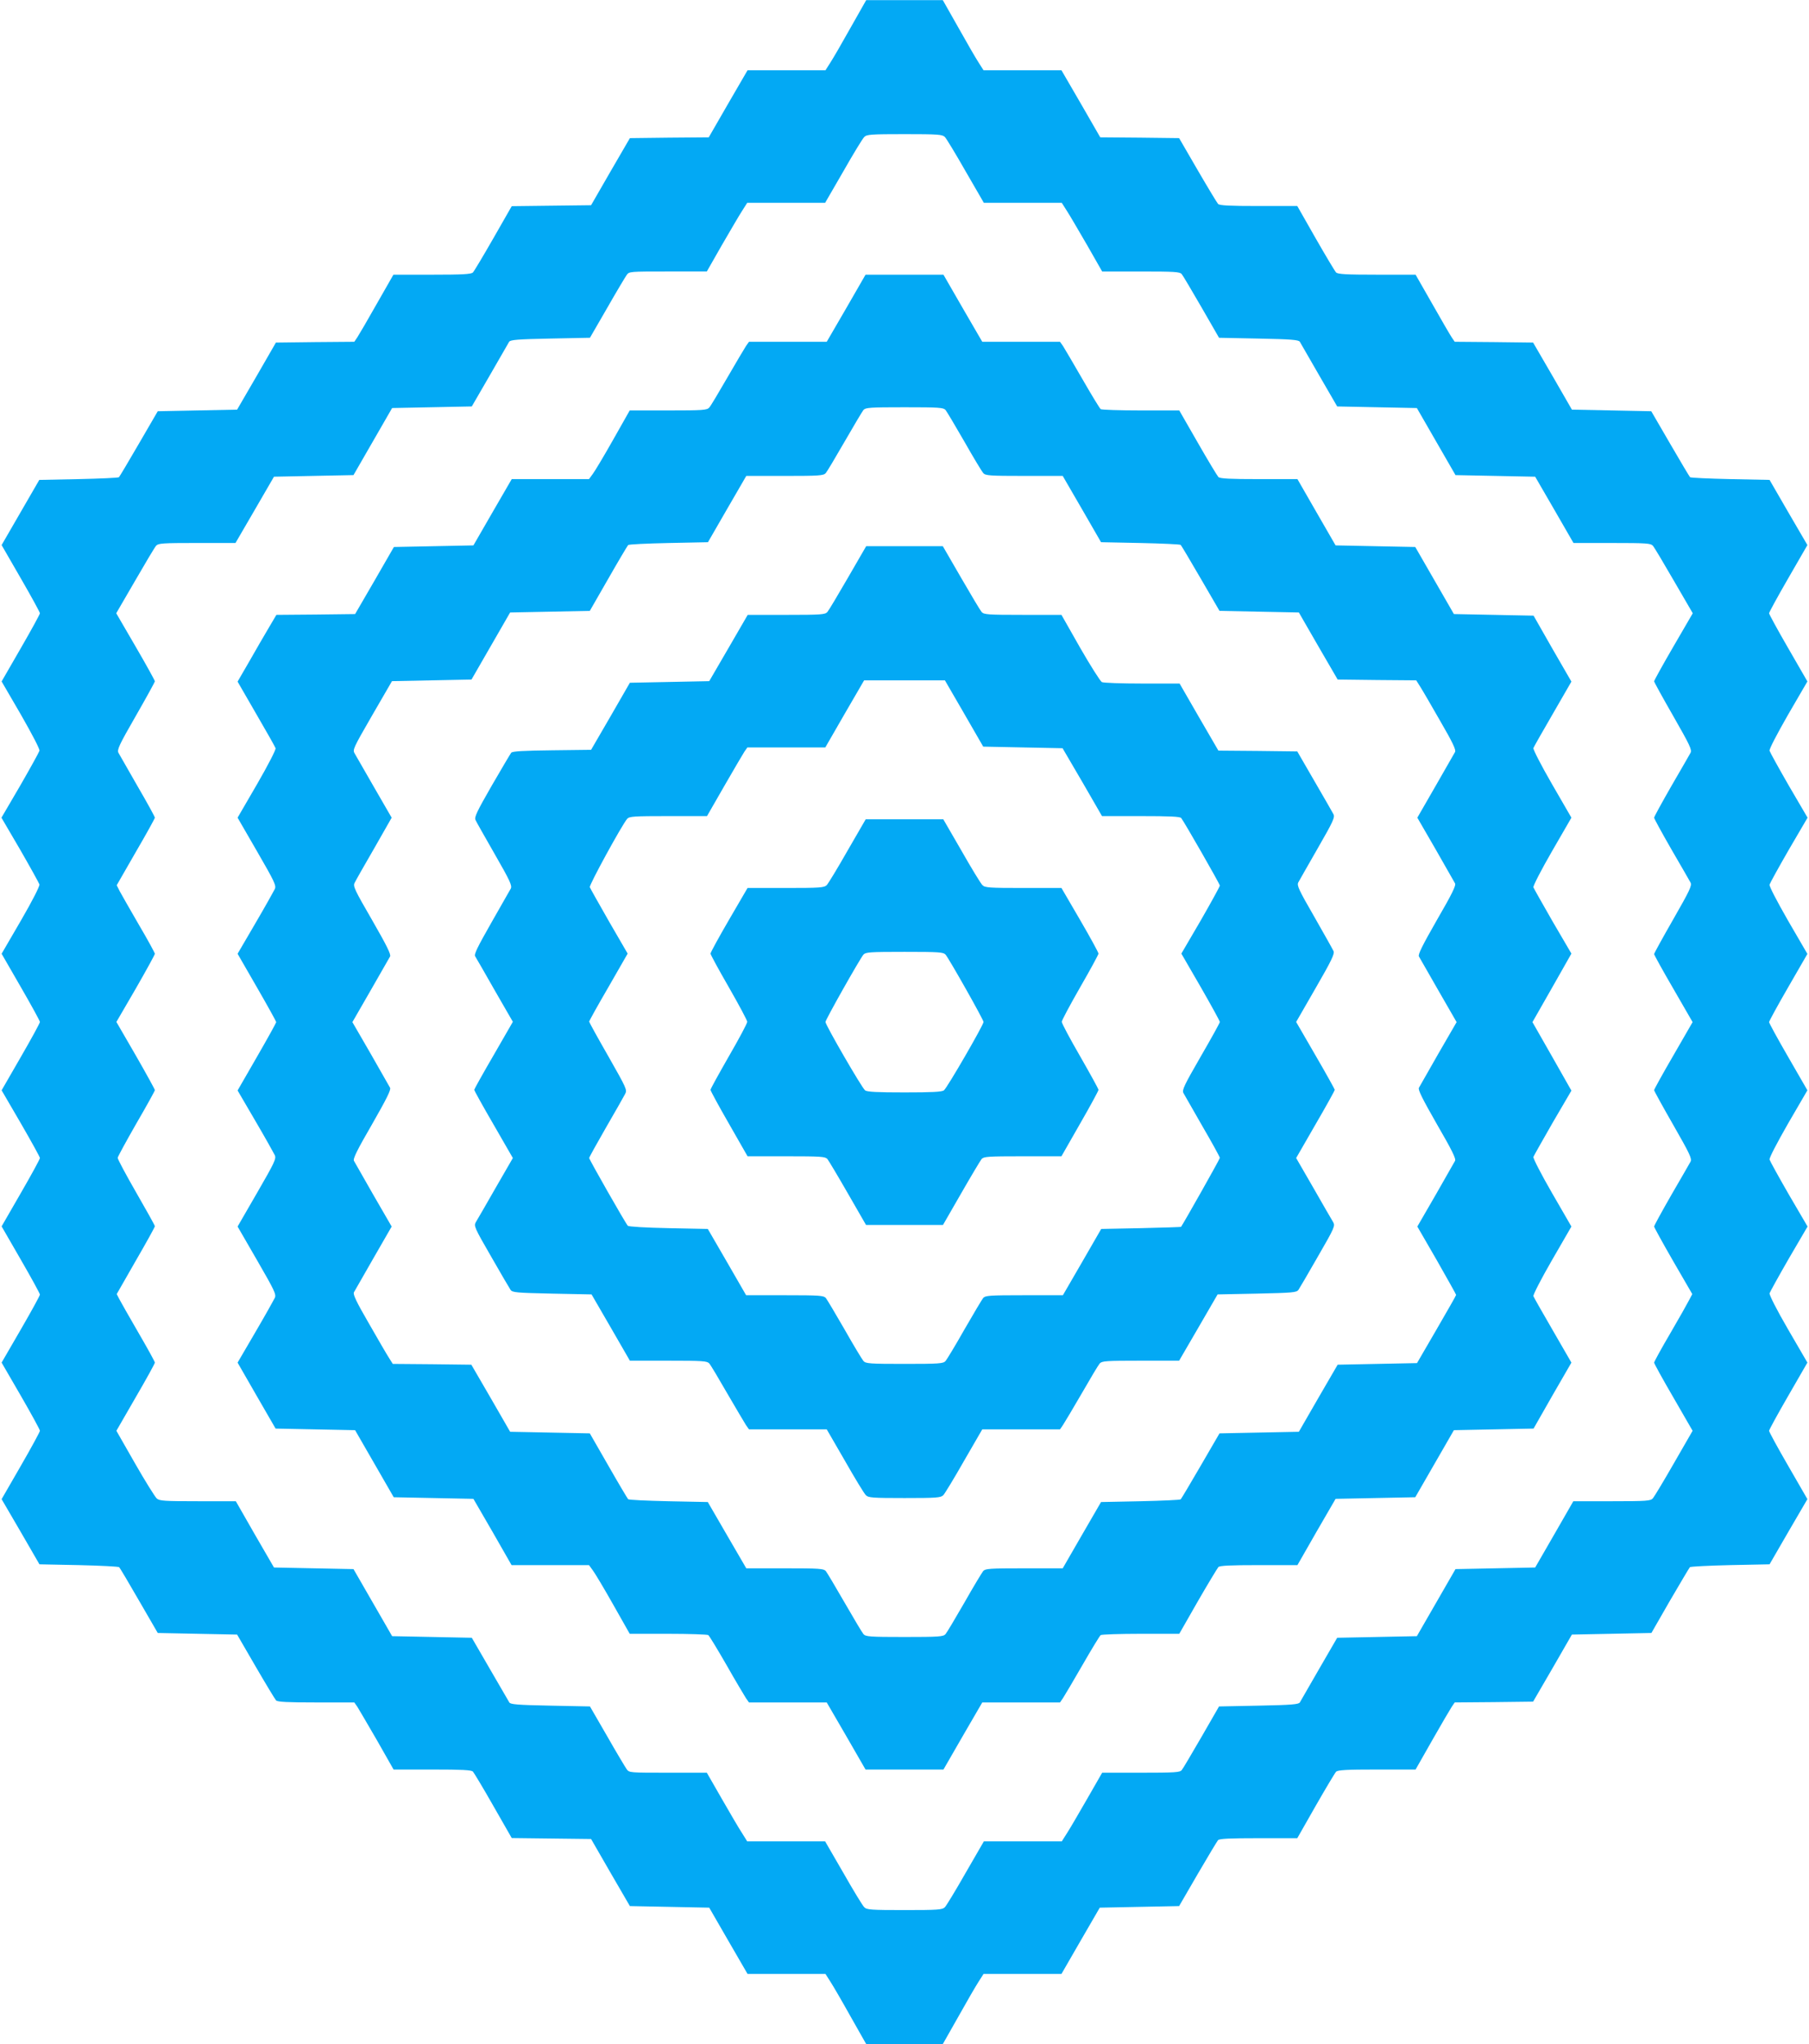
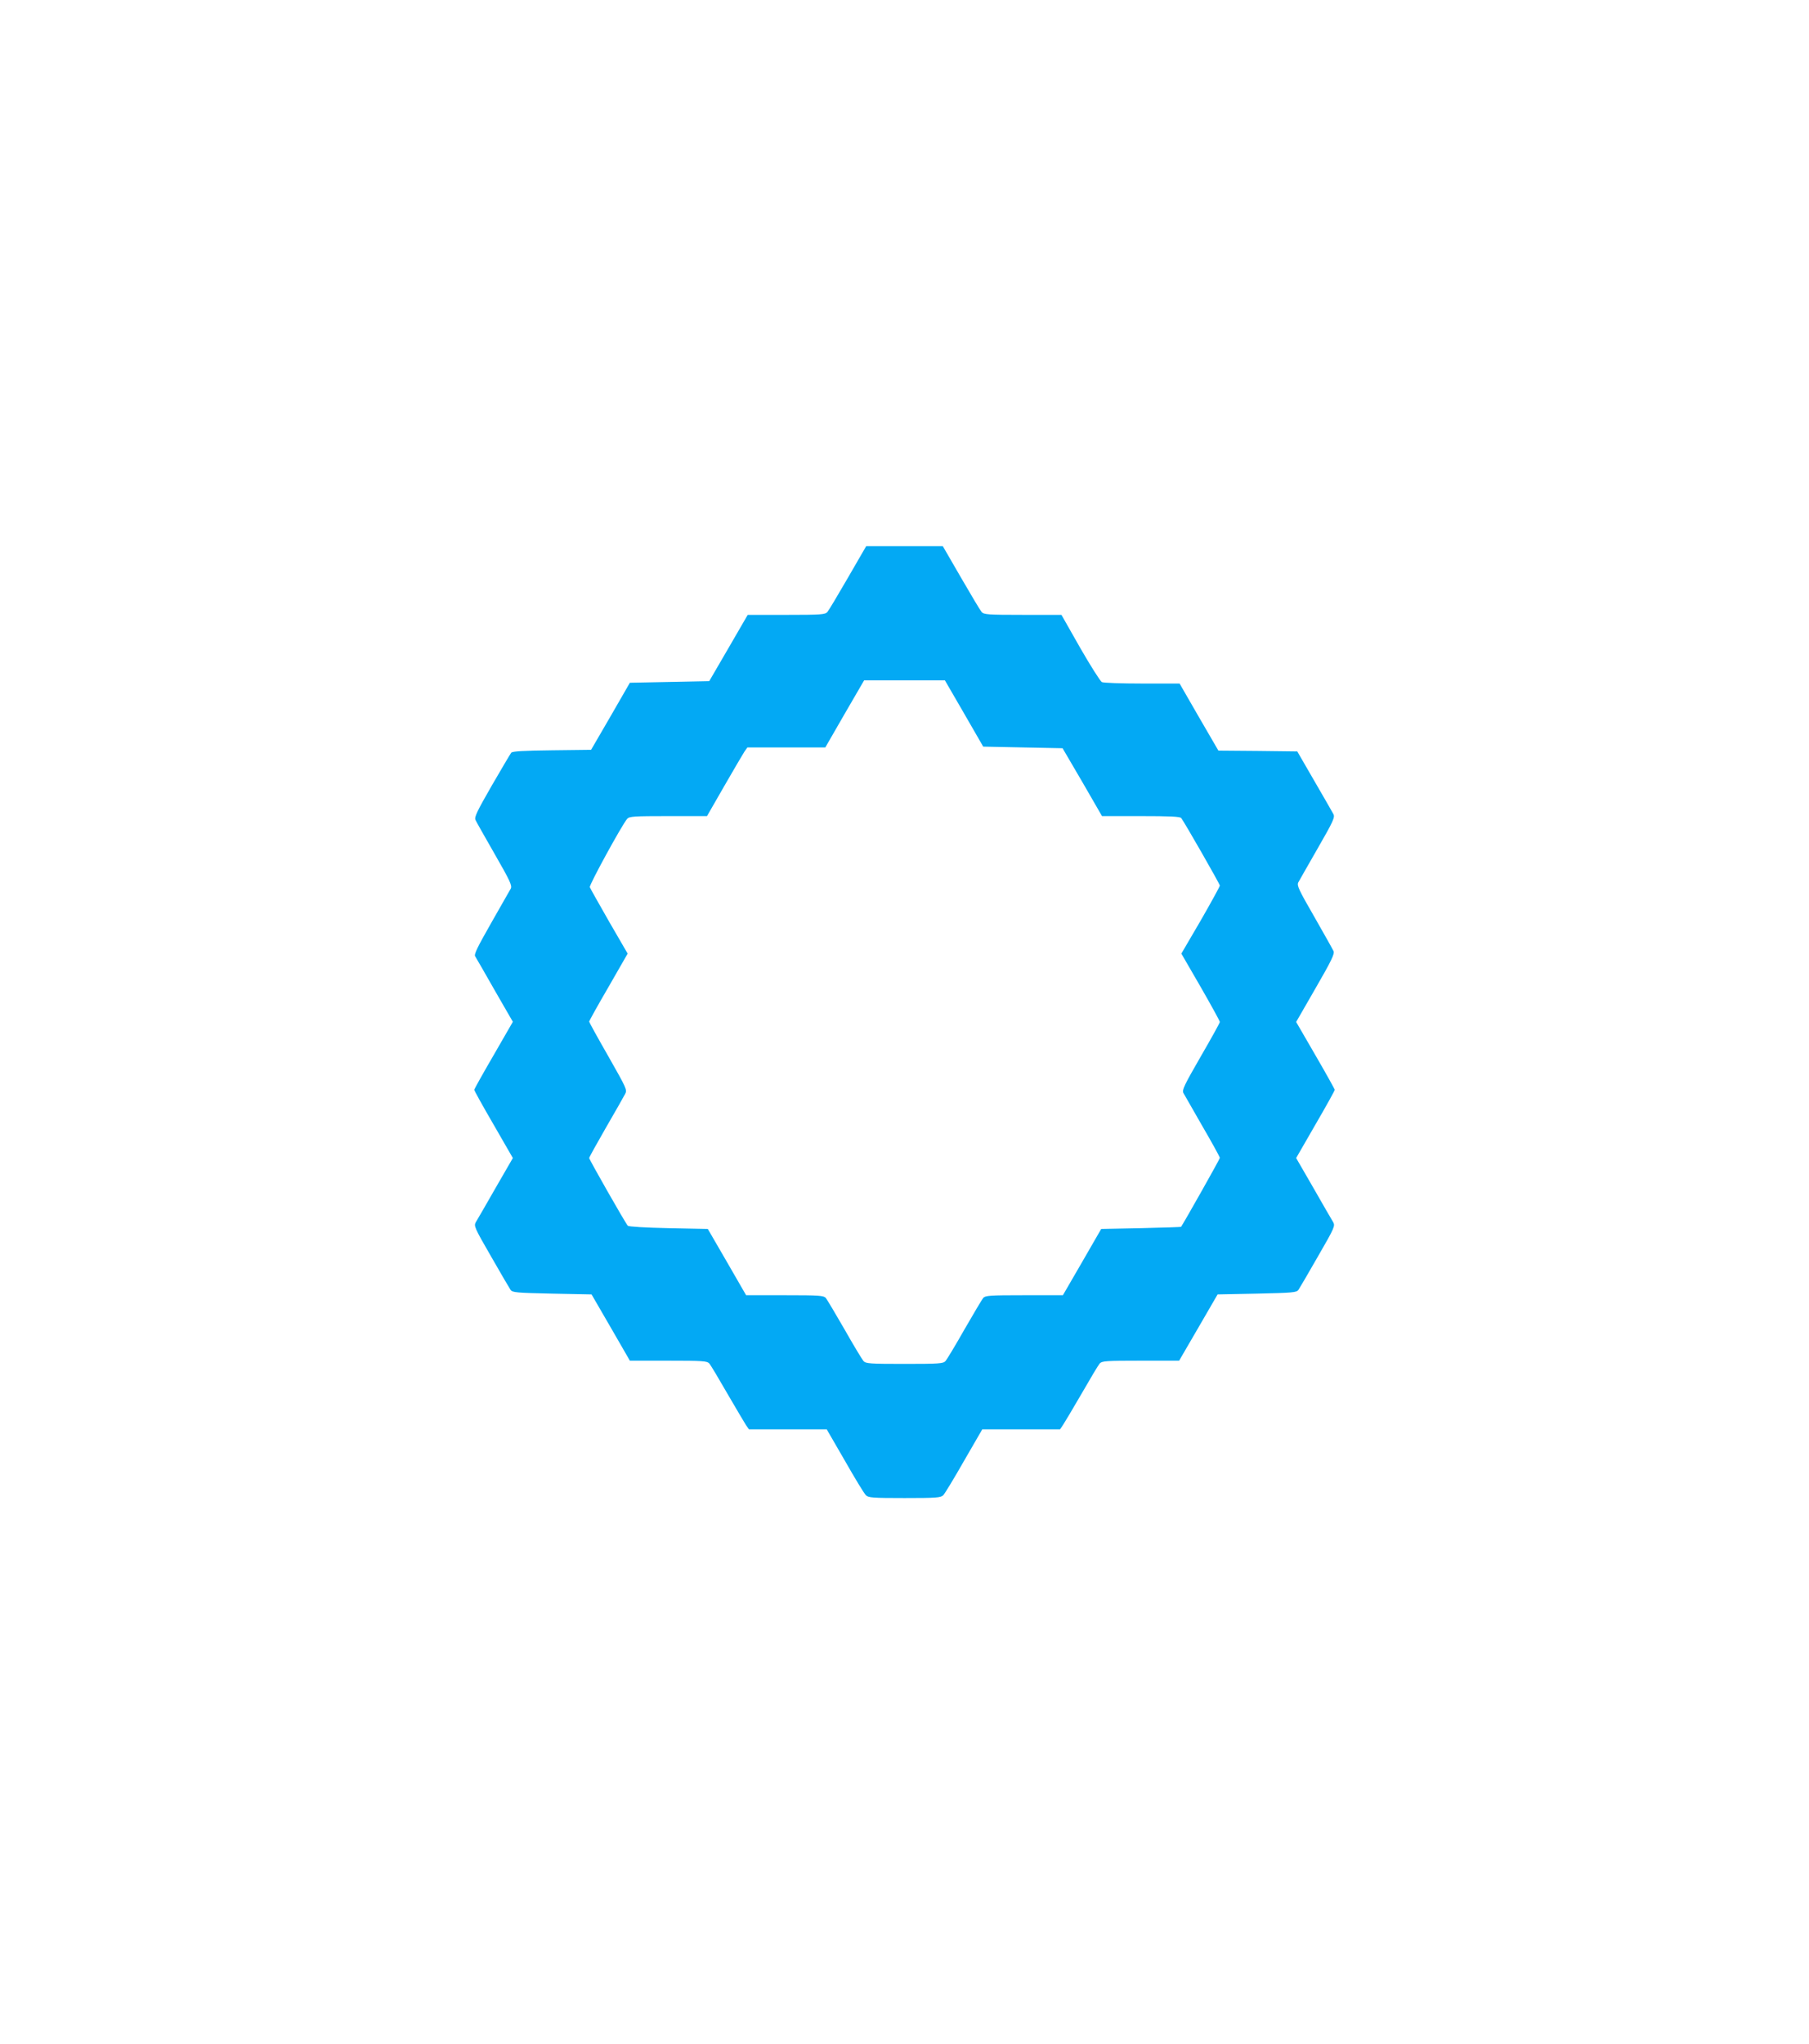
<svg xmlns="http://www.w3.org/2000/svg" version="1.0" width="1133pt" height="1280pt" viewBox="0 0 1133 1280" preserveAspectRatio="xMidYMid meet">
  <g transform="translate(0,1280) scale(0.1,-0.1)" fill="#03a9f4" stroke="none">
-     <path d="M5327 12626 c-53 -95 -110 -193 -127 -219 l-30 -47 -244 0 -244 0 -122 -210 -121 -210 -247 -2 -247 -3 -122 -210 -121 -210 -249 -3 -248 -3 -115 -201 c-63 -110 -121 -207 -128 -214 -11 -11 -64 -14 -256 -14 l-242 0 -104 -182 c-57 -101 -112 -195 -122 -210 l-19 -28 -246 -2 -245 -3 -121 -210 -122 -210 -249 -5 -248 -5 -118 -203 c-65 -112 -121 -206 -125 -210 -4 -4 -117 -9 -253 -12 l-246 -5 -118 -204 -118 -204 120 -208 c66 -114 120 -213 120 -219 0 -6 -54 -105 -120 -219 l-120 -208 121 -208 c72 -126 119 -216 116 -226 -3 -10 -57 -108 -121 -219 l-117 -200 117 -200 c64 -111 118 -209 121 -218 2 -11 -44 -102 -116 -226 l-121 -208 120 -208 c66 -114 120 -213 120 -219 0 -7 -54 -106 -120 -220 l-120 -208 120 -206 c66 -114 120 -212 120 -218 0 -7 -54 -106 -120 -220 l-120 -208 120 -208 c66 -114 120 -213 120 -219 0 -7 -54 -105 -120 -219 l-120 -207 120 -207 c66 -114 120 -213 120 -220 0 -6 -54 -106 -120 -220 l-120 -208 119 -204 118 -204 246 -5 c135 -3 249 -9 253 -13 5 -4 61 -99 125 -210 l117 -202 248 -5 249 -5 116 -200 c64 -110 122 -206 128 -212 9 -10 72 -13 251 -13 l239 0 19 -27 c10 -16 65 -110 123 -210 l104 -183 242 0 c188 0 245 -3 255 -13 7 -8 65 -104 128 -215 l115 -201 248 -3 249 -3 121 -210 122 -210 249 -5 248 -5 120 -208 120 -207 244 0 244 0 30 -47 c17 -26 74 -124 127 -219 l98 -173 240 0 240 0 98 173 c53 95 110 193 127 219 l30 47 244 0 244 0 120 208 120 207 248 5 249 5 116 200 c64 110 122 206 128 213 9 9 73 12 254 12 l242 0 115 202 c63 110 121 207 128 214 11 11 64 14 256 14 l242 0 104 183 c57 100 112 194 122 209 l19 28 246 2 245 3 122 210 121 210 249 5 249 5 116 202 c65 111 121 206 125 210 4 4 118 10 253 13 l246 5 118 204 119 204 -120 208 c-66 114 -120 213 -120 220 0 6 54 105 120 219 l120 208 -121 208 c-72 124 -118 215 -116 226 3 9 57 107 121 218 l117 200 -117 200 c-64 111 -118 209 -121 219 -3 10 44 100 116 226 l121 208 -120 208 c-66 114 -120 213 -120 219 0 6 54 105 120 219 l120 208 -121 208 c-72 126 -119 216 -116 226 3 10 57 108 121 219 l117 200 -117 200 c-64 111 -118 209 -121 219 -3 10 44 100 116 226 l121 208 -120 208 c-66 114 -120 213 -120 219 0 6 54 105 120 219 l120 208 -119 204 -118 204 -246 5 c-135 3 -248 8 -252 12 -4 4 -60 98 -125 210 l-118 203 -248 5 -249 5 -121 210 -122 210 -245 3 -246 2 -19 28 c-10 15 -65 109 -122 210 l-104 182 -242 0 c-192 0 -245 3 -256 14 -7 7 -65 104 -128 214 l-115 202 -242 0 c-181 0 -245 3 -254 13 -6 6 -64 102 -128 212 l-116 200 -247 3 -247 2 -121 210 -122 210 -244 0 -244 0 -30 47 c-17 26 -74 124 -127 219 l-98 173 -240 0 -240 0 -98 -173z m591 -684 c9 -9 68 -106 130 -215 l114 -197 244 0 244 0 33 -52 c19 -29 75 -126 127 -215 l93 -163 242 0 c212 0 244 -2 256 -16 8 -9 63 -103 124 -208 l110 -191 248 -5 c206 -4 250 -8 258 -20 5 -8 59 -103 121 -210 l113 -195 250 -5 249 -5 121 -210 121 -210 250 -5 249 -5 120 -207 120 -208 241 0 c217 0 242 -2 256 -17 9 -10 68 -109 132 -220 l118 -203 -121 -208 c-67 -115 -121 -213 -121 -218 0 -5 54 -103 120 -218 104 -182 118 -211 108 -230 -6 -11 -60 -105 -120 -208 -59 -103 -108 -192 -108 -198 0 -6 49 -95 108 -198 60 -103 114 -197 120 -208 10 -19 -4 -48 -108 -230 -66 -115 -120 -213 -120 -218 0 -5 54 -103 121 -218 l120 -208 -120 -208 c-67 -115 -121 -213 -121 -218 0 -5 54 -103 120 -218 104 -182 118 -211 108 -230 -6 -11 -60 -105 -120 -208 -59 -103 -108 -192 -108 -198 0 -5 54 -103 119 -216 l120 -207 -19 -36 c-10 -20 -63 -114 -119 -210 -56 -95 -101 -178 -101 -183 0 -6 54 -104 121 -219 l120 -208 -117 -203 c-64 -112 -124 -211 -132 -220 -14 -16 -39 -18 -256 -18 l-242 0 -119 -207 -120 -208 -249 -5 -250 -5 -121 -210 -121 -210 -249 -5 -250 -5 -113 -195 c-62 -107 -116 -202 -121 -210 -8 -12 -52 -16 -258 -20 l-248 -5 -110 -191 c-61 -105 -116 -199 -124 -208 -12 -14 -44 -16 -256 -16 l-242 0 -93 -162 c-52 -90 -108 -187 -127 -216 l-33 -52 -244 0 -244 0 -114 -197 c-62 -109 -121 -206 -130 -215 -16 -16 -42 -18 -253 -18 -211 0 -237 2 -252 18 -10 9 -69 106 -131 215 l-114 197 -244 0 -244 0 -33 53 c-19 28 -75 125 -127 215 l-93 162 -243 0 c-241 0 -243 0 -259 22 -9 13 -65 106 -123 208 l-107 185 -248 5 c-207 4 -250 8 -257 20 -5 8 -60 103 -122 210 l-113 195 -249 5 -250 5 -121 210 -121 210 -249 5 -249 5 -120 207 -119 208 -237 0 c-212 0 -240 2 -258 17 -11 10 -73 109 -137 221 l-116 203 120 208 c67 115 121 213 121 219 0 6 -47 91 -104 189 -57 98 -110 192 -119 209 l-16 31 119 208 c66 114 120 211 120 217 0 5 -53 100 -117 211 -64 111 -116 209 -116 217 1 8 54 105 117 215 64 110 116 204 116 209 0 5 -54 103 -120 218 l-121 209 121 208 c66 115 120 213 120 219 0 5 -45 88 -101 183 -56 96 -109 190 -120 210 l-18 36 119 207 c66 113 120 211 120 216 0 6 -49 95 -109 198 -59 103 -113 197 -119 208 -10 19 4 49 108 230 66 115 120 213 120 218 0 5 -54 103 -121 218 l-121 208 118 203 c64 111 123 210 132 220 14 15 39 17 256 17 l241 0 121 208 120 207 249 5 249 5 121 210 121 210 249 5 250 5 113 195 c62 107 116 202 121 210 8 12 52 16 258 20 l248 5 107 185 c58 102 114 195 123 208 16 22 18 22 259 22 l243 0 93 163 c52 89 108 186 127 215 l33 52 244 0 244 0 114 197 c62 109 121 206 131 215 15 16 41 18 252 18 211 0 237 -2 253 -18z" />
-     <path d="M5300 10870 l-122 -210 -243 0 -244 0 -19 -27 c-10 -16 -63 -104 -117 -198 -54 -93 -104 -178 -113 -187 -14 -16 -39 -18 -256 -18 l-242 0 -103 -182 c-57 -101 -115 -198 -128 -215 l-24 -33 -242 0 -242 0 -120 -207 -120 -208 -249 -5 -249 -5 -121 -210 -122 -210 -247 -3 -246 -2 -49 -83 c-27 -45 -81 -139 -121 -209 l-73 -126 116 -201 c64 -110 119 -207 122 -216 3 -8 -46 -104 -116 -225 l-122 -210 122 -211 c111 -192 121 -214 111 -236 -7 -14 -61 -111 -122 -215 l-111 -190 121 -210 c67 -116 121 -214 121 -218 0 -4 -54 -102 -121 -218 l-121 -210 111 -190 c61 -104 115 -201 122 -215 10 -22 0 -44 -111 -236 l-122 -211 122 -211 c111 -192 121 -214 111 -236 -7 -14 -61 -111 -122 -215 l-111 -190 119 -207 119 -206 249 -5 249 -5 121 -210 121 -210 250 -5 249 -5 120 -207 119 -208 243 0 242 0 24 -33 c13 -17 71 -114 128 -215 l103 -182 241 0 c132 0 245 -4 251 -8 6 -4 57 -88 114 -187 56 -99 112 -192 122 -208 l19 -27 244 0 243 0 122 -210 121 -210 244 0 244 0 121 210 122 210 243 0 244 0 19 28 c10 15 65 108 122 207 57 99 108 183 114 187 6 4 119 8 251 8 l241 0 116 203 c64 111 123 208 129 215 10 9 75 12 254 12 l241 0 119 208 120 207 249 5 250 5 121 210 121 210 249 5 250 5 118 207 119 206 -116 201 c-64 110 -119 207 -122 215 -3 8 49 109 116 225 l122 211 -122 211 c-67 116 -119 217 -116 225 3 8 58 105 121 215 l117 200 -122 215 -122 214 122 214 122 215 -117 200 c-63 110 -118 207 -121 215 -3 8 49 109 116 225 l122 211 -122 211 c-67 116 -119 217 -116 225 3 8 58 105 122 215 l116 201 -119 206 -118 207 -250 5 -249 5 -121 210 -121 210 -250 5 -249 5 -120 208 -119 207 -241 0 c-179 0 -244 3 -254 13 -6 6 -65 103 -129 215 l-116 202 -241 0 c-132 0 -245 4 -251 8 -6 4 -57 88 -114 187 -57 99 -112 192 -122 208 l-19 27 -244 0 -243 0 -122 210 -121 210 -244 0 -244 0 -121 -210z m622 -637 c8 -10 61 -99 118 -198 56 -99 110 -188 118 -197 14 -16 39 -18 257 -18 l241 0 120 -207 120 -208 246 -5 c136 -3 249 -8 253 -12 4 -4 60 -98 125 -210 l118 -203 248 -5 249 -5 121 -210 122 -210 246 -3 246 -2 24 -38 c13 -20 70 -118 126 -216 79 -136 101 -183 93 -195 -5 -9 -60 -105 -122 -213 l-114 -198 114 -197 c62 -109 117 -205 122 -214 8 -12 -19 -67 -113 -229 -92 -161 -120 -217 -113 -229 5 -9 60 -105 122 -213 l114 -198 -114 -197 c-62 -109 -117 -205 -122 -214 -7 -12 21 -68 113 -229 94 -162 121 -217 113 -229 -5 -9 -60 -105 -122 -214 l-114 -197 122 -211 c66 -116 121 -214 121 -217 0 -4 -56 -101 -123 -217 l-122 -210 -249 -5 -248 -5 -122 -210 -121 -210 -249 -5 -248 -5 -118 -203 c-65 -112 -121 -206 -125 -210 -4 -4 -117 -9 -253 -12 l-246 -5 -120 -207 -120 -208 -241 0 c-218 0 -243 -2 -257 -17 -8 -10 -62 -99 -118 -198 -57 -99 -110 -188 -118 -197 -14 -16 -39 -18 -257 -18 -218 0 -243 2 -257 18 -8 9 -61 98 -118 197 -57 99 -110 188 -118 198 -14 15 -39 17 -257 17 l-241 0 -121 208 -120 207 -246 5 c-135 3 -249 8 -253 13 -4 4 -60 98 -124 210 l-116 202 -249 5 -250 5 -121 210 -122 210 -246 3 -246 2 -24 38 c-13 20 -70 118 -126 216 -79 136 -101 183 -93 195 5 9 60 105 122 213 l114 198 -114 197 c-62 109 -117 205 -122 214 -8 12 19 67 113 229 92 161 120 217 113 229 -5 9 -60 105 -122 214 l-114 197 114 198 c62 108 117 204 122 213 7 12 -20 67 -112 227 -110 190 -121 213 -110 234 6 13 61 110 122 215 l110 193 -108 187 c-60 104 -115 200 -123 214 -15 24 -11 32 109 240 l124 214 249 5 249 5 121 210 121 210 250 5 249 5 116 202 c64 112 120 206 124 210 4 5 118 10 254 13 l246 5 120 208 120 207 241 0 c218 0 243 2 257 18 8 9 61 98 118 197 57 99 110 188 118 198 14 15 39 17 257 17 218 0 243 -2 257 -17z" />
    <path d="M5311 9183 c-63 -109 -121 -206 -129 -215 -14 -16 -39 -18 -257 -18 l-242 0 -120 -207 -121 -208 -248 -5 -249 -5 -121 -210 -122 -210 -245 -3 c-179 -2 -247 -6 -255 -15 -5 -6 -60 -99 -122 -206 -93 -162 -110 -197 -102 -215 5 -12 60 -108 121 -215 96 -167 109 -196 100 -215 -7 -11 -61 -108 -122 -214 -87 -153 -109 -197 -101 -210 6 -9 61 -105 123 -214 l113 -196 -121 -210 c-67 -115 -121 -212 -121 -216 0 -4 54 -102 121 -217 l121 -210 -108 -187 c-59 -103 -114 -199 -123 -213 -14 -25 -12 -32 95 -217 60 -105 115 -199 122 -209 12 -16 37 -18 260 -23 l247 -5 120 -207 120 -208 241 0 c217 0 242 -2 256 -17 9 -10 59 -94 113 -188 54 -93 107 -182 117 -198 l19 -27 244 0 243 0 114 -197 c62 -109 121 -206 131 -215 15 -16 40 -18 242 -18 202 0 227 2 243 18 9 9 68 106 130 215 l114 197 243 0 244 0 19 28 c10 15 63 104 117 197 54 94 104 178 113 188 14 15 39 17 256 17 l241 0 121 208 120 207 247 5 c222 5 247 7 259 23 7 10 62 104 122 209 107 185 109 192 95 217 -9 14 -64 110 -123 213 l-108 187 121 210 c67 115 121 213 121 217 0 3 -54 101 -121 216 l-121 209 122 212 c100 173 120 215 112 232 -5 11 -59 107 -120 214 -97 168 -110 196 -101 215 6 11 61 108 122 214 99 172 109 195 98 215 -6 12 -60 105 -119 207 l-107 185 -247 3 -247 2 -122 210 -121 210 -235 0 c-129 0 -242 4 -252 9 -10 6 -71 102 -136 215 l-117 206 -243 0 c-218 0 -243 2 -257 18 -8 9 -66 106 -129 215 l-114 197 -240 0 -240 0 -114 -197z m727 -850 l120 -208 248 -5 249 -5 124 -212 123 -213 243 0 c182 0 245 -3 253 -12 19 -24 242 -413 242 -423 0 -6 -54 -104 -120 -219 l-121 -207 121 -209 c66 -115 120 -213 120 -219 0 -6 -54 -103 -120 -217 -103 -179 -118 -209 -108 -228 6 -11 60 -105 119 -208 60 -103 109 -192 109 -198 0 -8 -226 -408 -243 -432 -1 -1 -114 -5 -251 -8 l-249 -5 -120 -208 -120 -207 -242 0 c-218 0 -243 -2 -257 -17 -8 -10 -61 -99 -118 -198 -56 -99 -110 -188 -118 -197 -14 -16 -39 -18 -257 -18 -218 0 -243 2 -257 18 -8 9 -62 98 -118 197 -57 99 -110 188 -118 198 -14 15 -39 17 -257 17 l-242 0 -120 208 -120 207 -246 5 c-144 3 -250 9 -255 15 -15 16 -242 415 -242 424 0 5 48 91 106 192 58 100 112 195 119 209 14 26 9 35 -105 236 -66 115 -120 213 -120 217 0 5 54 102 121 217 l120 209 -116 200 c-63 111 -118 207 -121 216 -5 13 199 386 234 428 14 15 39 17 258 17 l242 0 108 188 c59 103 116 199 126 215 l19 27 244 0 244 0 121 210 122 210 253 0 253 0 120 -207z" />
-     <path d="M5308 7473 c-62 -109 -121 -206 -130 -215 -16 -16 -42 -18 -257 -18 l-239 0 -116 -199 c-64 -110 -116 -205 -116 -212 0 -6 52 -102 115 -211 63 -110 115 -207 115 -216 0 -10 -52 -107 -115 -216 -63 -110 -115 -204 -115 -210 0 -6 52 -102 116 -213 l116 -203 243 0 c218 0 243 -2 257 -17 8 -10 66 -107 128 -215 l114 -198 241 0 241 0 114 198 c62 108 120 205 128 215 14 15 39 17 257 17 l243 0 116 203 c64 111 116 207 116 213 0 6 -52 100 -115 210 -63 109 -115 206 -115 216 0 9 52 106 115 216 63 109 115 205 115 211 0 7 -52 102 -116 212 l-116 199 -239 0 c-215 0 -241 2 -256 18 -10 9 -69 106 -131 215 l-114 197 -243 0 -243 0 -114 -197z m614 -650 c24 -29 238 -408 238 -422 0 -19 -228 -413 -248 -428 -12 -10 -77 -13 -247 -13 -170 0 -235 3 -247 13 -20 15 -248 409 -248 428 0 14 214 393 238 422 14 15 39 17 257 17 218 0 243 -2 257 -17z" />
  </g>
</svg>